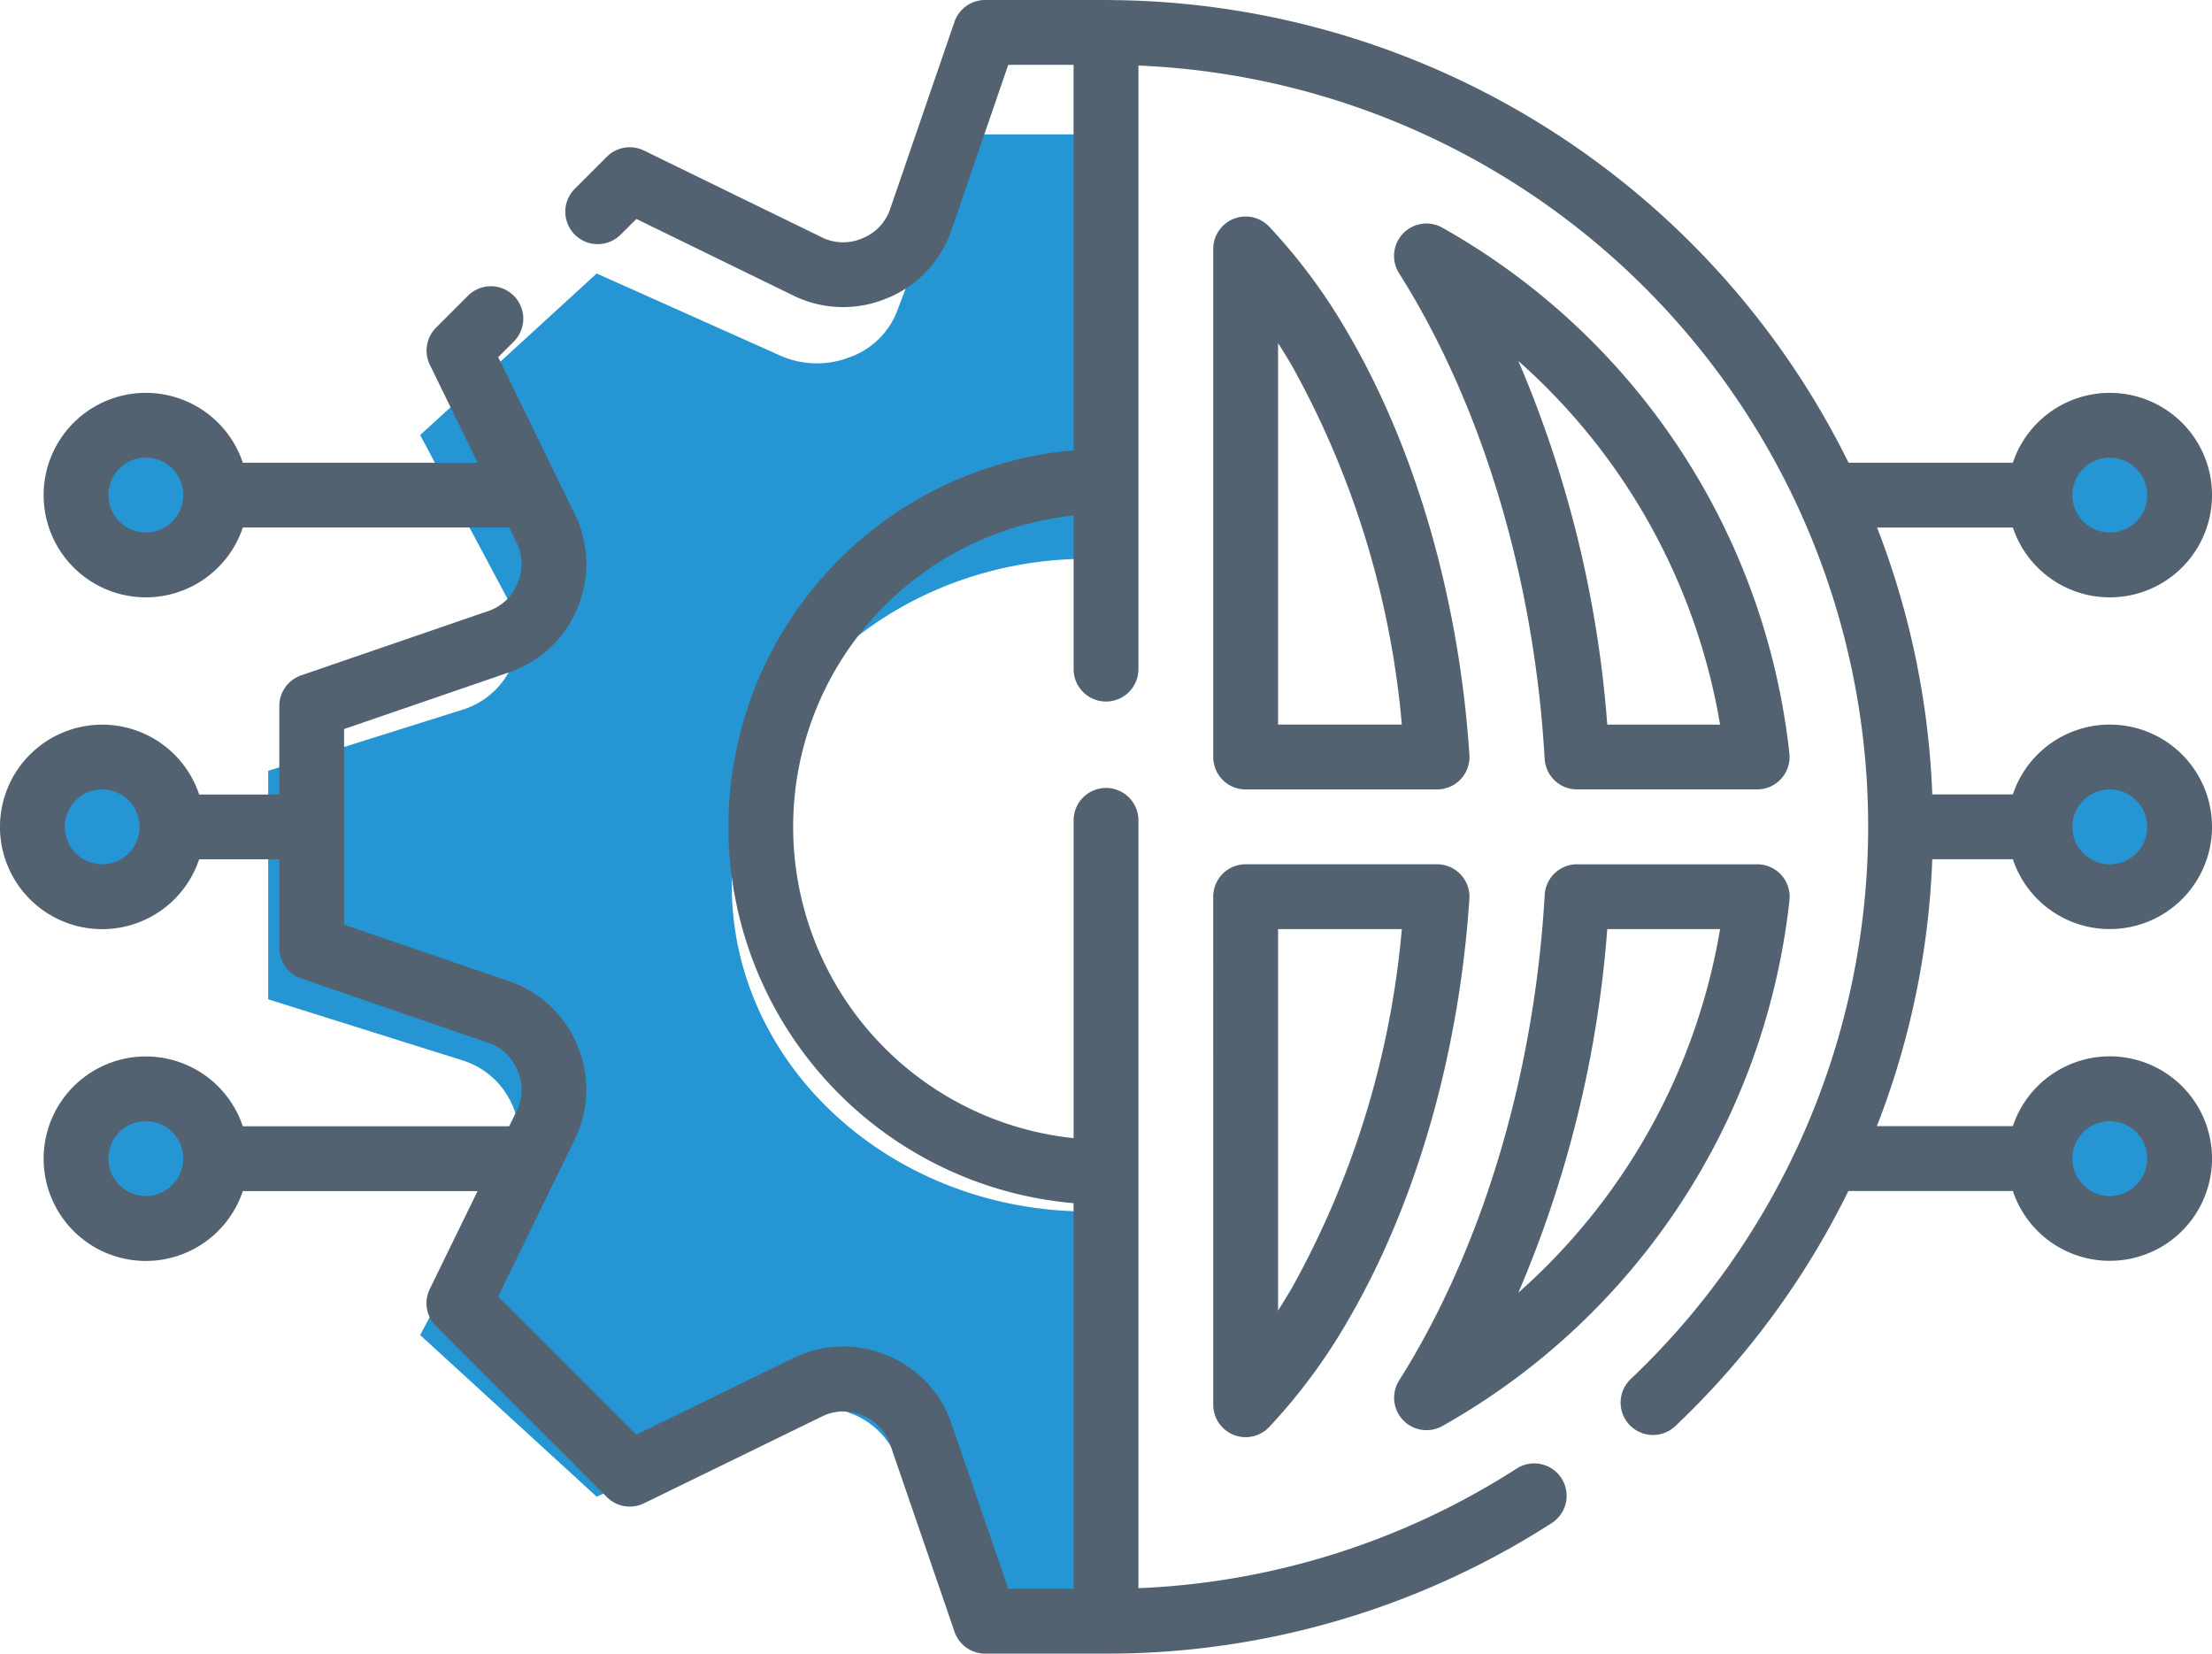
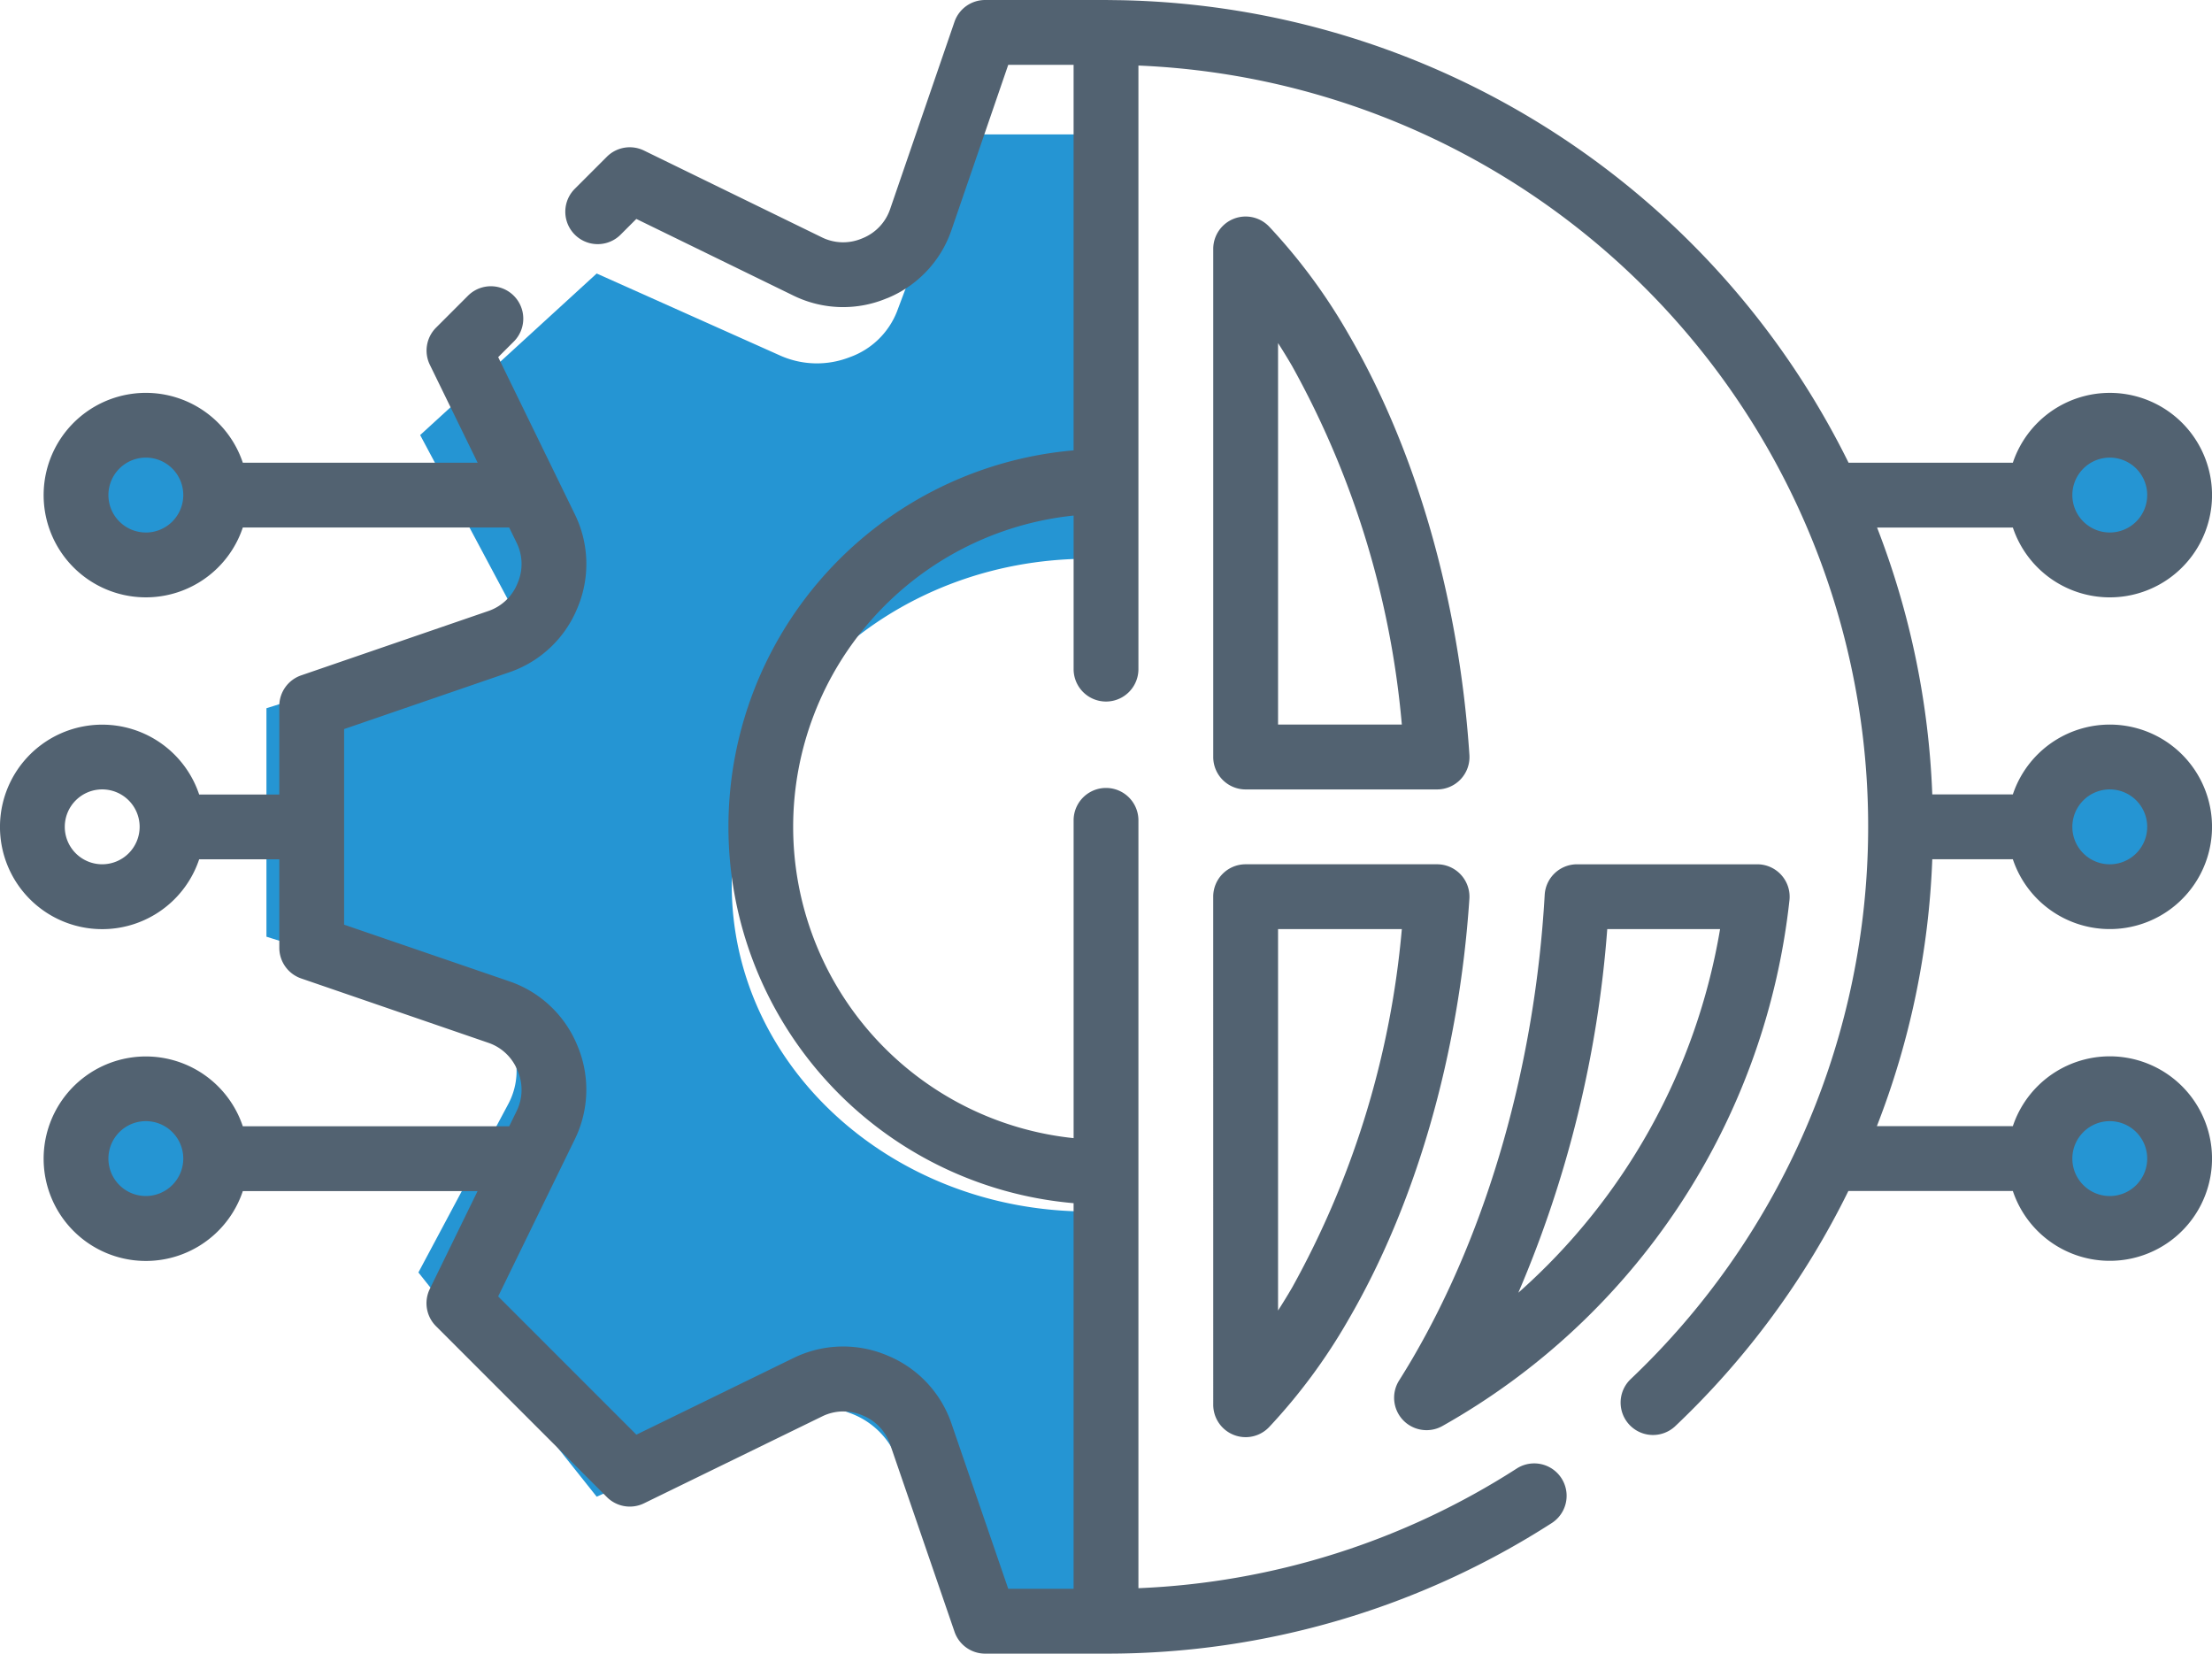
<svg xmlns="http://www.w3.org/2000/svg" width="152.528" height="114.008" viewBox="0 0 152.528 114.008">
  <g transform="translate(0 -64.651)">
    <g transform="translate(21.494 66.885)">
-       <path d="M128.7,146.405c-13.579,0-24.586-10.074-24.586-22.5s11.008-22.5,24.586-22.5V72.15h-8.605L115.5,84.378a5.471,5.471,0,0,1-3.245,3.128l-.048.018a6.213,6.213,0,0,1-4.715-.111L94.8,81.739,82.628,92.877l6.2,11.619a4.841,4.841,0,0,1,.121,4.315l-.02.044a5.543,5.543,0,0,1-3.418,2.97l-13.361,4.2v15.751l13.361,4.2a5.543,5.543,0,0,1,3.418,2.97l.02.044a4.841,4.841,0,0,1-.121,4.315l-6.2,11.619L94.8,166.068l12.695-5.674a6.213,6.213,0,0,1,4.715-.111l.048.018a5.471,5.471,0,0,1,3.245,3.128l4.593,12.228H128.7Z" transform="translate(-75.15 -65.117)" fill="#2595d3" />
+       <path d="M128.7,146.405c-13.579,0-24.586-10.074-24.586-22.5s11.008-22.5,24.586-22.5V72.15h-8.605L115.5,84.378a5.471,5.471,0,0,1-3.245,3.128l-.048.018a6.213,6.213,0,0,1-4.715-.111L94.8,81.739,82.628,92.877l6.2,11.619l-.02.044a5.543,5.543,0,0,1-3.418,2.97l-13.361,4.2v15.751l13.361,4.2a5.543,5.543,0,0,1,3.418,2.97l.02.044a4.841,4.841,0,0,1-.121,4.315l-6.2,11.619L94.8,166.068l12.695-5.674a6.213,6.213,0,0,1,4.715-.111l.048.018a5.471,5.471,0,0,1,3.245,3.128l4.593,12.228H128.7Z" transform="translate(-75.15 -65.117)" fill="#2595d3" />
    </g>
    <g transform="translate(140.663 116.84)">
      <circle cx="4.815" cy="4.815" r="4.815" fill="#2595d3" />
    </g>
    <g transform="translate(140.663 93.969)">
      <circle cx="4.815" cy="4.815" r="4.815" fill="#2595d3" />
    </g>
    <g transform="translate(140.663 139.711)">
      <g transform="translate(0 0)">
        <circle cx="4.815" cy="4.815" r="4.815" fill="#2595d3" />
      </g>
    </g>
    <g transform="translate(2.234 116.84)">
-       <circle cx="4.815" cy="4.815" r="4.815" fill="#2595d3" />
-     </g>
+       </g>
    <g transform="translate(5.243 93.969)">
      <circle cx="4.815" cy="4.815" r="4.815" fill="#2595d3" />
    </g>
    <g transform="translate(5.243 139.711)">
      <g transform="translate(0 0)">
        <circle cx="4.815" cy="4.815" r="4.815" fill="#2595d3" />
      </g>
    </g>
    <g transform="translate(0 64.651)">
      <path d="M284.677,115.456A2.234,2.234,0,0,0,280.825,117v35.026a2.234,2.234,0,0,0,2.234,2.234h13.2a2.234,2.234,0,0,0,2.23-2.383c-.714-10.72-3.685-21.04-8.367-29.059a39.57,39.57,0,0,0-5.442-7.36Zm.617,34.333v-26.3q.493.765.966,1.576a62.057,62.057,0,0,1,7.569,24.72h-8.535Z" transform="translate(-197.166 -99.835)" fill="#526271" />
      <path d="M324.914,303.676a2.23,2.23,0,0,0,1.1-.287,47.5,47.5,0,0,0,23.929-36.254,2.234,2.234,0,0,0-2.222-2.471H335.295a2.234,2.234,0,0,0-2.23,2.106c-.669,11.687-3.9,23.029-9.1,31.937-.279.478-.587.984-.939,1.544a2.234,2.234,0,0,0,1.891,3.425Zm12.466-34.544h7.778A42.991,42.991,0,0,1,331.248,294.2,78.646,78.646,0,0,0,337.379,269.132Z" transform="translate(-226.551 -205.078)" fill="#526271" />
      <path d="M133.239,123.889h5.556a7.049,7.049,0,1,0,0-4.469h-5.555a56.721,56.721,0,0,0-3.807-18.4h9.363a7.049,7.049,0,1,0,0-4.469H127.467A57.219,57.219,0,0,0,77.373,64.666l-1.109-.015H67.928a2.234,2.234,0,0,0-2.113,1.508L61.367,79.1A3.315,3.315,0,0,1,59.5,81.066l-.1.041a3.318,3.318,0,0,1-2.695-.077l-12.3-6a2.235,2.235,0,0,0-2.56.428l-2.21,2.21a2.234,2.234,0,0,0,3.16,3.16l1.083-1.083,10.864,5.3a7.789,7.789,0,0,0,6.4.175L61.2,85.2a7.784,7.784,0,0,0,4.393-4.645L69.523,69.12H74.03V95.7a26.047,26.047,0,0,0,0,51.9v26.585H69.523l-3.929-11.433a7.785,7.785,0,0,0-4.393-4.644l-.054-.023a7.787,7.787,0,0,0-6.4.175l-10.865,5.3-9.531-9.531,5.3-10.864a7.787,7.787,0,0,0,.175-6.4l-.023-.054a7.784,7.784,0,0,0-4.645-4.393L23.728,128.4V114.914l11.433-3.929a7.785,7.785,0,0,0,4.644-4.393l.023-.054a7.785,7.785,0,0,0-.175-6.4l-5.3-10.865L35.428,88.2a2.234,2.234,0,0,0-3.16-3.16l-2.2,2.2a2.235,2.235,0,0,0-.428,2.56l3.295,6.75H16.743a7.049,7.049,0,1,0,0,4.469H35.111l.527,1.08a3.316,3.316,0,0,1,.077,2.694c-.015.033-.028.065-.041.1a3.313,3.313,0,0,1-1.966,1.871l-12.941,4.448a2.234,2.234,0,0,0-1.508,2.113v6.1H13.733a7.049,7.049,0,1,0,0,4.469H19.26v6.1a2.234,2.234,0,0,0,1.508,2.113l12.94,4.448a3.315,3.315,0,0,1,1.966,1.871c.013.031.026.063.041.1a3.316,3.316,0,0,1-.077,2.695l-.527,1.079H16.743a7.049,7.049,0,1,0,0,4.469H32.93l-3.295,6.75a2.235,2.235,0,0,0,.428,2.56l11.785,11.785a2.235,2.235,0,0,0,2.56.428l12.3-6A3.315,3.315,0,0,1,59.4,162.2l.1.041a3.313,3.313,0,0,1,1.871,1.966l4.448,12.941a2.234,2.234,0,0,0,2.113,1.508h8.353A56.7,56.7,0,0,0,107,169.654a2.234,2.234,0,0,0-2.416-3.759A52.209,52.209,0,0,1,78.5,174.144V121.208a2.234,2.234,0,0,0-4.469,0v21.909a21.578,21.578,0,0,1,0-42.923v10.588a2.234,2.234,0,0,0,4.469,0V69.17a52.507,52.507,0,0,1,33.945,90.558,2.234,2.234,0,1,0,3.077,3.24,56.883,56.883,0,0,0,11.932-16.208h11.341a7.049,7.049,0,1,0,0-4.469h-9.376a56.368,56.368,0,0,0,3.821-18.4ZM145.478,96.2a2.581,2.581,0,1,1-2.58,2.58A2.584,2.584,0,0,1,145.478,96.2Zm-135.42,5.162a2.581,2.581,0,1,1,2.58-2.581A2.584,2.584,0,0,1,10.059,101.365ZM7.049,124.236a2.581,2.581,0,1,1,2.58-2.581A2.584,2.584,0,0,1,7.049,124.236Zm3.009,22.871a2.581,2.581,0,1,1,2.58-2.58A2.584,2.584,0,0,1,10.059,147.107Zm135.42-28.032a2.581,2.581,0,1,1-2.58,2.581A2.584,2.584,0,0,1,145.478,119.074Zm0,22.871a2.581,2.581,0,1,1-2.58,2.581A2.584,2.584,0,0,1,145.478,141.945Z" transform="translate(0 -64.651)" fill="#526271" />
      <path d="M280.825,301.923a2.234,2.234,0,0,0,3.852,1.542,39.585,39.585,0,0,0,5.443-7.36c4.681-8.019,7.653-18.339,8.367-29.059a2.234,2.234,0,0,0-2.23-2.383h-13.2a2.234,2.234,0,0,0-2.234,2.234Zm4.469-32.791h8.535a62.054,62.054,0,0,1-7.569,24.72q-.474.811-.966,1.576Z" transform="translate(-197.166 -205.078)" fill="#526271" />
-       <path d="M333.063,153.287a2.234,2.234,0,0,0,2.23,2.106h12.422a2.234,2.234,0,0,0,2.222-2.471,47.5,47.5,0,0,0-23.929-36.254,2.234,2.234,0,0,0-2.987,3.138c.353.56.66,1.065.94,1.544,5.2,8.908,8.433,20.25,9.1,31.937Zm12.094-2.362h-7.778a78.661,78.661,0,0,0-6.131-25.068A42.99,42.99,0,0,1,345.157,150.925Z" transform="translate(-226.55 -100.97)" fill="#526271" />
    </g>
  </g>
</svg>